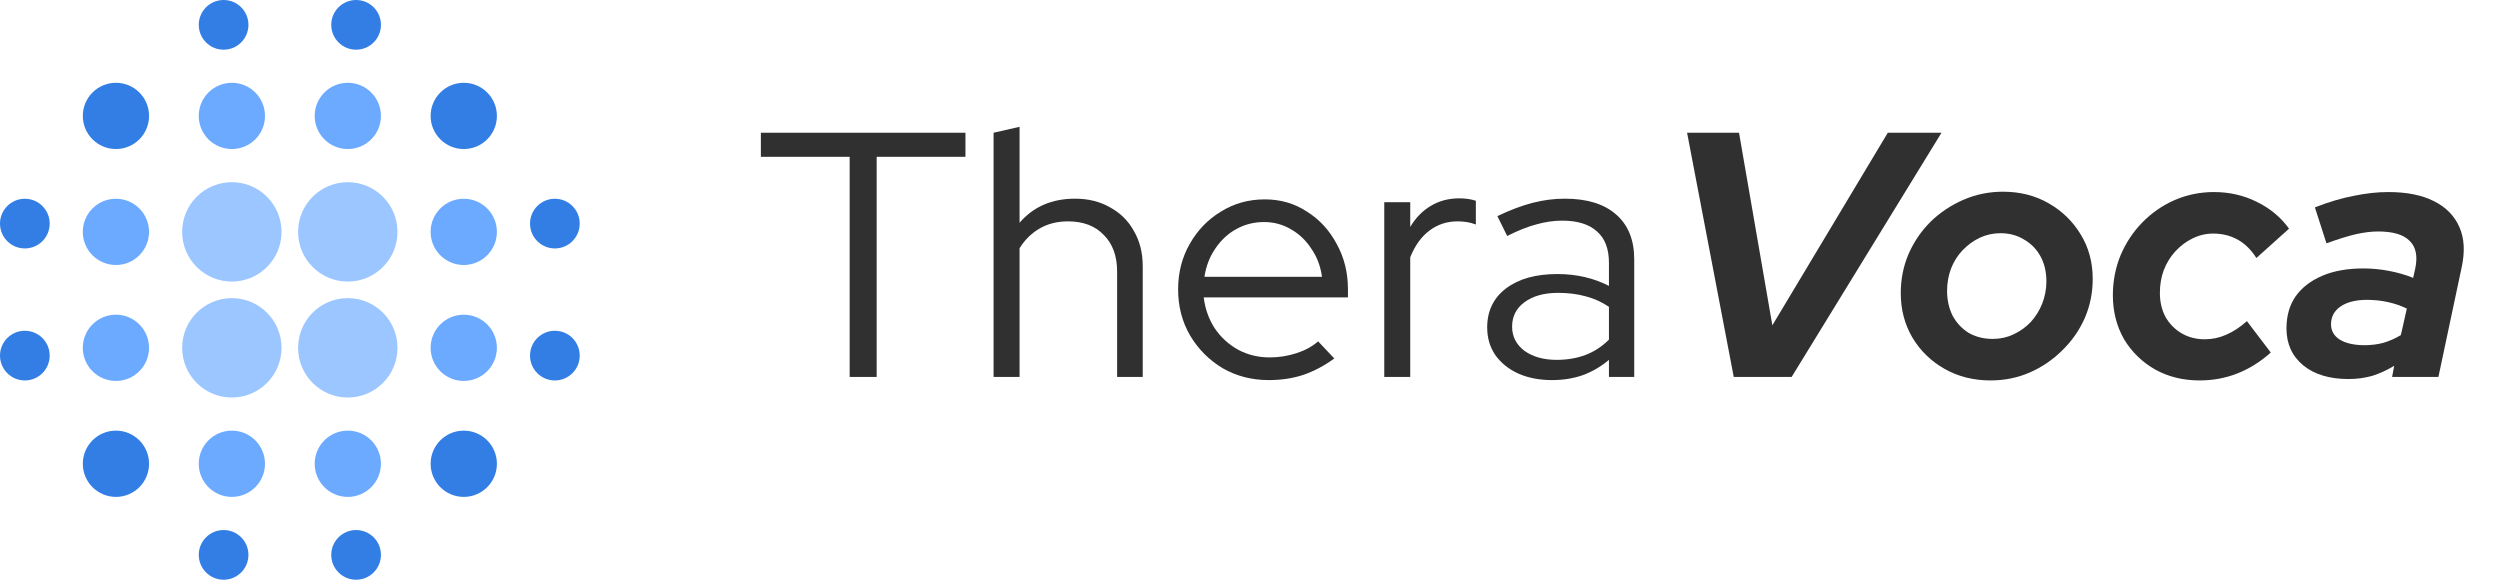
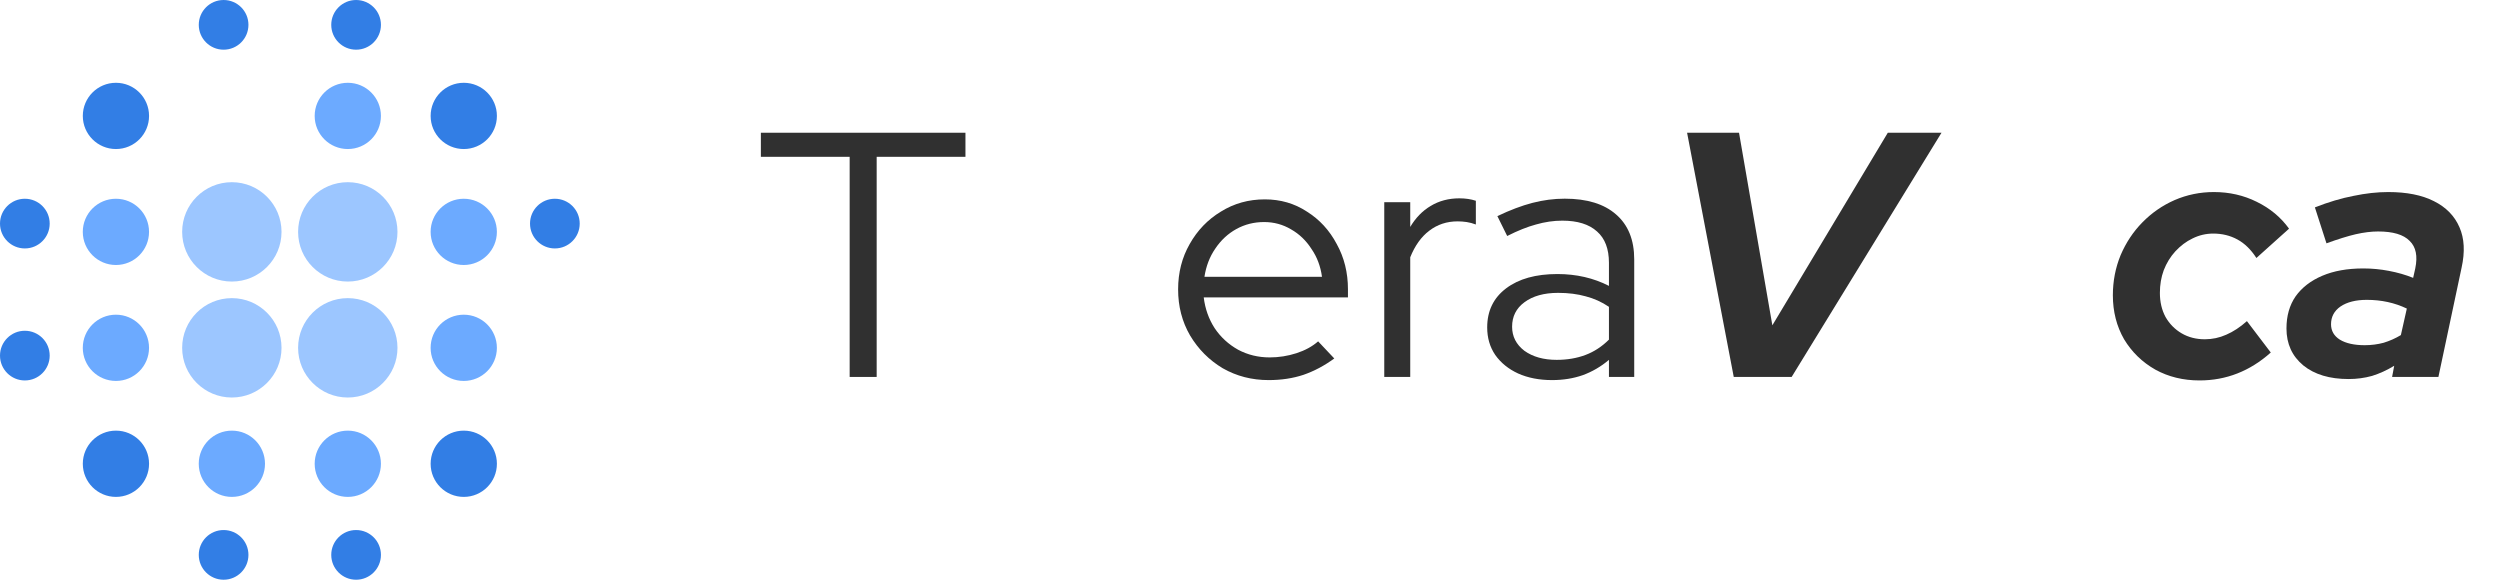
<svg xmlns="http://www.w3.org/2000/svg" width="138" height="32" viewBox="0 0 138 32" fill="none">
  <path d="M8.228 6.399C8.228 7.409 7.41 8.227 6.4 8.227C5.39 8.227 4.571 7.409 4.571 6.399C4.571 5.389 5.39 4.57 6.4 4.57C7.41 4.57 8.228 5.389 8.228 6.399Z" fill="#327EE5" />
  <path d="M27.429 6.399C27.429 7.409 26.61 8.227 25.6 8.227C24.59 8.227 23.771 7.409 23.771 6.399C23.771 5.389 24.59 4.57 25.6 4.57C26.61 4.57 27.429 5.389 27.429 6.399Z" fill="#327EE5" />
  <path d="M8.228 25.6C8.228 26.61 7.41 27.429 6.4 27.429C5.39 27.429 4.571 26.61 4.571 25.6C4.571 24.59 5.39 23.771 6.4 23.771C7.41 23.771 8.228 24.59 8.228 25.6Z" fill="#327EE5" />
  <path d="M27.429 25.6C27.429 26.61 26.61 27.429 25.6 27.429C24.59 27.429 23.771 26.61 23.771 25.6C23.771 24.59 24.59 23.771 25.6 23.771C26.61 23.771 27.429 24.59 27.429 25.6Z" fill="#327EE5" />
  <path d="M21.028 30.629C21.028 31.387 20.414 32.001 19.657 32.001C18.899 32.001 18.285 31.387 18.285 30.629C18.285 29.872 18.899 29.258 19.657 29.258C20.414 29.258 21.028 29.872 21.028 30.629Z" fill="#327EE5" />
  <path d="M21.028 1.371C21.028 2.129 20.414 2.743 19.657 2.743C18.899 2.743 18.285 2.129 18.285 1.371C18.285 0.614 18.899 0 19.657 0C20.414 0 21.028 0.614 21.028 1.371Z" fill="#327EE5" />
  <path d="M13.714 30.629C13.714 31.387 13.101 32.001 12.343 32.001C11.586 32.001 10.972 31.387 10.972 30.629C10.972 29.872 11.586 29.258 12.343 29.258C13.101 29.258 13.714 29.872 13.714 30.629Z" fill="#327EE5" />
-   <path d="M2.743 12.342C2.743 13.1 2.129 13.714 1.371 13.714C0.614 13.714 0 13.1 0 12.342C0 11.585 0.614 10.971 1.371 10.971C2.129 10.971 2.743 11.585 2.743 12.342Z" fill="#327EE5" />
+   <path d="M2.743 12.342C2.743 13.1 2.129 13.714 1.371 13.714C0.614 13.714 0 13.1 0 12.342C0 11.585 0.614 10.971 1.371 10.971C2.129 10.971 2.743 11.585 2.743 12.342" fill="#327EE5" />
  <path d="M32 12.342C32 13.1 31.386 13.714 30.628 13.714C29.871 13.714 29.257 13.1 29.257 12.342C29.257 11.585 29.871 10.971 30.628 10.971C31.386 10.971 32 11.585 32 12.342Z" fill="#327EE5" />
  <path d="M2.743 19.629C2.743 20.387 2.129 21.001 1.371 21.001C0.614 21.001 0 20.387 0 19.629C0 18.872 0.614 18.258 1.371 18.258C2.129 18.258 2.743 18.872 2.743 19.629Z" fill="#327EE5" />
-   <path d="M32 19.629C32 20.387 31.386 21.001 30.628 21.001C29.871 21.001 29.257 20.387 29.257 19.629C29.257 18.872 29.871 18.258 30.628 18.258C31.386 18.258 32 18.872 32 19.629Z" fill="#327EE5" />
  <path d="M13.714 1.371C13.714 2.129 13.101 2.743 12.343 2.743C11.586 2.743 10.972 2.129 10.972 1.371C10.972 0.614 11.586 0 12.343 0C13.101 0 13.714 0.614 13.714 1.371Z" fill="#327EE5" />
  <path d="M8.227 12.799C8.227 13.809 7.409 14.628 6.399 14.628C5.389 14.628 4.57 13.809 4.57 12.799C4.57 11.789 5.389 10.971 6.399 10.971C7.409 10.971 8.227 11.789 8.227 12.799Z" fill="#6CAAFF" />
-   <path d="M14.628 6.399C14.628 7.409 13.809 8.227 12.799 8.227C11.789 8.227 10.971 7.409 10.971 6.399C10.971 5.389 11.789 4.57 12.799 4.57C13.809 4.57 14.628 5.389 14.628 6.399Z" fill="#6CAAFF" />
  <path d="M27.428 12.799C27.428 13.809 26.609 14.628 25.599 14.628C24.589 14.628 23.77 13.809 23.77 12.799C23.77 11.789 24.589 10.971 25.599 10.971C26.609 10.971 27.428 11.789 27.428 12.799Z" fill="#6CAAFF" />
  <path d="M21.027 6.399C21.027 7.409 20.209 8.227 19.199 8.227C18.189 8.227 17.37 7.409 17.37 6.399C17.37 5.389 18.189 4.57 19.199 4.57C20.209 4.57 21.027 5.389 21.027 6.399Z" fill="#6CAAFF" />
  <path d="M8.227 19.2C8.227 20.21 7.409 21.028 6.399 21.028C5.389 21.028 4.57 20.21 4.57 19.2C4.57 18.19 5.389 17.371 6.399 17.371C7.409 17.371 8.227 18.19 8.227 19.2Z" fill="#6CAAFF" />
  <path d="M14.628 25.6C14.628 26.61 13.809 27.429 12.799 27.429C11.789 27.429 10.971 26.61 10.971 25.6C10.971 24.59 11.789 23.771 12.799 23.771C13.809 23.771 14.628 24.59 14.628 25.6Z" fill="#6CAAFF" />
  <path d="M21.027 25.6C21.027 26.61 20.209 27.429 19.199 27.429C18.189 27.429 17.37 26.61 17.37 25.6C17.37 24.59 18.189 23.771 19.199 23.771C20.209 23.771 21.027 24.59 21.027 25.6Z" fill="#6CAAFF" />
  <path d="M27.428 19.2C27.428 20.21 26.609 21.028 25.599 21.028C24.589 21.028 23.77 20.21 23.77 19.2C23.77 18.19 24.589 17.371 25.599 17.371C26.609 17.371 27.428 18.19 27.428 19.2Z" fill="#6CAAFF" />
  <path d="M21.941 12.8C21.941 14.314 20.713 15.542 19.198 15.542C17.683 15.542 16.455 14.314 16.455 12.8C16.455 11.285 17.683 10.057 19.198 10.057C20.713 10.057 21.941 11.285 21.941 12.8Z" fill="#9CC6FF" />
  <path d="M21.941 19.2C21.941 20.715 20.713 21.943 19.198 21.943C17.683 21.943 16.455 20.715 16.455 19.2C16.455 17.685 17.683 16.457 19.198 16.457C20.713 16.457 21.941 17.685 21.941 19.2Z" fill="#9CC6FF" />
  <path d="M15.54 12.8C15.54 14.314 14.312 15.542 12.797 15.542C11.283 15.542 10.055 14.314 10.055 12.8C10.055 11.285 11.283 10.057 12.797 10.057C14.312 10.057 15.54 11.285 15.54 12.8Z" fill="#9CC6FF" />
  <path d="M15.54 19.2C15.54 20.715 14.312 21.943 12.797 21.943C11.283 21.943 10.055 20.715 10.055 19.2C10.055 17.685 11.283 16.457 12.797 16.457C14.312 16.457 15.54 17.685 15.54 19.2Z" fill="#9CC6FF" />
  <path d="M46.901 20.807V8.656H42V7.327H53.293V8.656H48.392V20.807H46.901Z" fill="#303030" />
-   <path d="M54.846 20.807V7.327L56.28 7V12.296C57.042 11.41 58.062 10.967 59.34 10.967C60.076 10.967 60.722 11.127 61.277 11.448C61.846 11.757 62.285 12.193 62.595 12.758C62.917 13.31 63.079 13.958 63.079 14.703V20.807H61.665V14.992C61.665 14.132 61.419 13.458 60.929 12.97C60.451 12.469 59.792 12.219 58.953 12.219C58.372 12.219 57.855 12.347 57.403 12.604C56.951 12.861 56.577 13.226 56.28 13.701V20.807H54.846Z" fill="#303030" />
  <path d="M70.029 20.981C69.1 20.981 68.254 20.762 67.492 20.326C66.743 19.877 66.142 19.273 65.691 18.516C65.251 17.758 65.032 16.911 65.032 15.974C65.032 15.05 65.245 14.215 65.671 13.47C66.097 12.713 66.672 12.116 67.395 11.68C68.118 11.23 68.925 11.005 69.817 11.005C70.682 11.005 71.457 11.23 72.141 11.68C72.838 12.116 73.387 12.713 73.787 13.47C74.201 14.215 74.407 15.05 74.407 15.974V16.417H66.446C66.523 17.046 66.724 17.611 67.046 18.111C67.382 18.612 67.815 19.01 68.344 19.305C68.874 19.588 69.455 19.729 70.088 19.729C70.591 19.729 71.082 19.652 71.56 19.498C72.038 19.344 72.438 19.126 72.761 18.843L73.652 19.787C73.109 20.185 72.541 20.486 71.947 20.692C71.366 20.884 70.727 20.981 70.029 20.981ZM66.485 15.281H72.974C72.896 14.703 72.703 14.189 72.393 13.74C72.096 13.278 71.721 12.918 71.269 12.662C70.817 12.392 70.32 12.257 69.778 12.257C69.222 12.257 68.712 12.386 68.247 12.642C67.783 12.899 67.395 13.259 67.085 13.721C66.775 14.17 66.575 14.69 66.485 15.281Z" fill="#303030" />
  <path d="M76.411 20.807V11.16H77.845V12.527C78.142 12.026 78.516 11.641 78.968 11.371C79.433 11.089 79.963 10.948 80.556 10.948C80.892 10.948 81.196 10.993 81.467 11.082V12.392C81.299 12.328 81.131 12.283 80.963 12.257C80.795 12.232 80.628 12.219 80.46 12.219C79.866 12.219 79.343 12.392 78.891 12.739C78.452 13.072 78.103 13.56 77.845 14.202V20.807H76.411Z" fill="#303030" />
  <path d="M85.676 20.981C84.966 20.981 84.34 20.859 83.797 20.615C83.268 20.371 82.848 20.031 82.538 19.594C82.241 19.158 82.093 18.651 82.093 18.073C82.093 17.161 82.442 16.442 83.139 15.916C83.836 15.39 84.779 15.127 85.967 15.127C87.013 15.127 87.962 15.345 88.814 15.781V14.51C88.814 13.74 88.595 13.162 88.156 12.777C87.717 12.379 87.078 12.18 86.238 12.18C85.76 12.18 85.276 12.251 84.785 12.392C84.308 12.52 83.778 12.732 83.197 13.027L82.655 11.93C83.352 11.596 83.998 11.352 84.592 11.198C85.186 11.044 85.78 10.967 86.374 10.967C87.601 10.967 88.543 11.256 89.202 11.834C89.873 12.411 90.209 13.239 90.209 14.318V20.807H88.814V19.864C88.375 20.236 87.891 20.519 87.362 20.711C86.845 20.891 86.283 20.981 85.676 20.981ZM83.468 18.034C83.468 18.574 83.694 19.017 84.146 19.363C84.611 19.697 85.205 19.864 85.928 19.864C86.509 19.864 87.039 19.774 87.517 19.594C87.994 19.415 88.427 19.132 88.814 18.747V16.937C88.414 16.667 87.988 16.475 87.536 16.359C87.084 16.231 86.574 16.166 86.006 16.166C85.231 16.166 84.611 16.34 84.146 16.686C83.694 17.02 83.468 17.47 83.468 18.034Z" fill="#303030" />
  <path d="M95.703 20.807L93.127 7.327H95.994L97.834 17.957L104.207 7.327H107.171L98.899 20.807H95.703Z" fill="#303030" />
-   <path d="M109.881 21C108.939 21 108.093 20.788 107.344 20.364C106.595 19.941 106.001 19.363 105.562 18.631C105.136 17.9 104.922 17.084 104.922 16.186C104.922 15.415 105.065 14.697 105.349 14.029C105.646 13.348 106.052 12.752 106.569 12.238C107.098 11.724 107.705 11.32 108.39 11.025C109.074 10.729 109.797 10.582 110.559 10.582C111.502 10.582 112.341 10.794 113.077 11.217C113.826 11.641 114.421 12.219 114.86 12.95C115.299 13.669 115.518 14.485 115.518 15.396C115.518 16.166 115.37 16.892 115.073 17.572C114.776 18.24 114.362 18.83 113.833 19.344C113.316 19.857 112.722 20.262 112.051 20.557C111.379 20.852 110.656 21 109.881 21ZM109.998 18.708C110.411 18.708 110.792 18.625 111.14 18.458C111.502 18.291 111.818 18.067 112.09 17.784C112.361 17.489 112.574 17.149 112.729 16.763C112.884 16.365 112.961 15.955 112.961 15.531C112.961 15.005 112.851 14.542 112.632 14.144C112.412 13.746 112.109 13.438 111.722 13.22C111.347 12.989 110.914 12.873 110.424 12.873C110.023 12.873 109.642 12.957 109.281 13.124C108.932 13.291 108.616 13.522 108.332 13.817C108.061 14.1 107.847 14.44 107.692 14.838C107.55 15.223 107.479 15.627 107.479 16.051C107.479 16.564 107.583 17.027 107.789 17.437C108.009 17.835 108.306 18.15 108.68 18.381C109.068 18.599 109.507 18.708 109.998 18.708Z" fill="#303030" />
  <path d="M121.415 21C120.511 21 119.697 20.801 118.974 20.403C118.251 19.992 117.676 19.434 117.25 18.728C116.837 18.009 116.63 17.2 116.63 16.301C116.63 15.518 116.773 14.78 117.057 14.087C117.354 13.393 117.754 12.79 118.258 12.277C118.774 11.75 119.368 11.339 120.04 11.044C120.724 10.749 121.447 10.601 122.209 10.601C123.062 10.601 123.849 10.781 124.572 11.14C125.308 11.5 125.903 11.994 126.355 12.623L124.553 14.241C124.256 13.778 123.907 13.438 123.507 13.22C123.107 13.002 122.661 12.893 122.17 12.893C121.77 12.893 121.389 12.983 121.028 13.162C120.679 13.329 120.363 13.567 120.078 13.875C119.807 14.17 119.594 14.517 119.439 14.915C119.297 15.3 119.226 15.717 119.226 16.166C119.226 16.667 119.329 17.11 119.536 17.495C119.756 17.88 120.053 18.182 120.427 18.4C120.802 18.619 121.228 18.728 121.706 18.728C122.119 18.728 122.513 18.644 122.887 18.477C123.275 18.31 123.656 18.06 124.03 17.726L125.347 19.459C124.198 20.486 122.887 21 121.415 21Z" fill="#303030" />
  <path d="M129.642 20.923C128.596 20.923 127.763 20.673 127.143 20.172C126.523 19.658 126.213 18.978 126.213 18.131C126.213 17.437 126.381 16.847 126.717 16.359C127.065 15.871 127.556 15.492 128.189 15.223C128.822 14.953 129.577 14.818 130.455 14.818C130.933 14.818 131.404 14.863 131.869 14.953C132.347 15.043 132.793 15.171 133.206 15.338L133.322 14.818C133.464 14.138 133.361 13.631 133.012 13.297C132.676 12.95 132.095 12.777 131.269 12.777C130.894 12.777 130.481 12.829 130.029 12.931C129.59 13.034 129.054 13.201 128.421 13.432L127.782 11.448C128.531 11.153 129.241 10.941 129.913 10.813C130.584 10.672 131.224 10.601 131.83 10.601C132.851 10.601 133.69 10.768 134.349 11.102C135.02 11.436 135.492 11.917 135.763 12.546C136.034 13.162 136.073 13.907 135.879 14.78L134.6 20.807H132.044L132.16 20.191C131.759 20.435 131.353 20.621 130.939 20.75C130.526 20.865 130.094 20.923 129.642 20.923ZM130.533 19.055C130.894 19.055 131.243 19.01 131.579 18.92C131.914 18.817 132.231 18.676 132.528 18.497L132.857 17.033C132.186 16.712 131.45 16.552 130.649 16.552C130.042 16.552 129.558 16.674 129.196 16.918C128.847 17.161 128.673 17.489 128.673 17.9C128.673 18.259 128.834 18.541 129.157 18.747C129.493 18.952 129.952 19.055 130.533 19.055Z" fill="#303030" />
</svg>